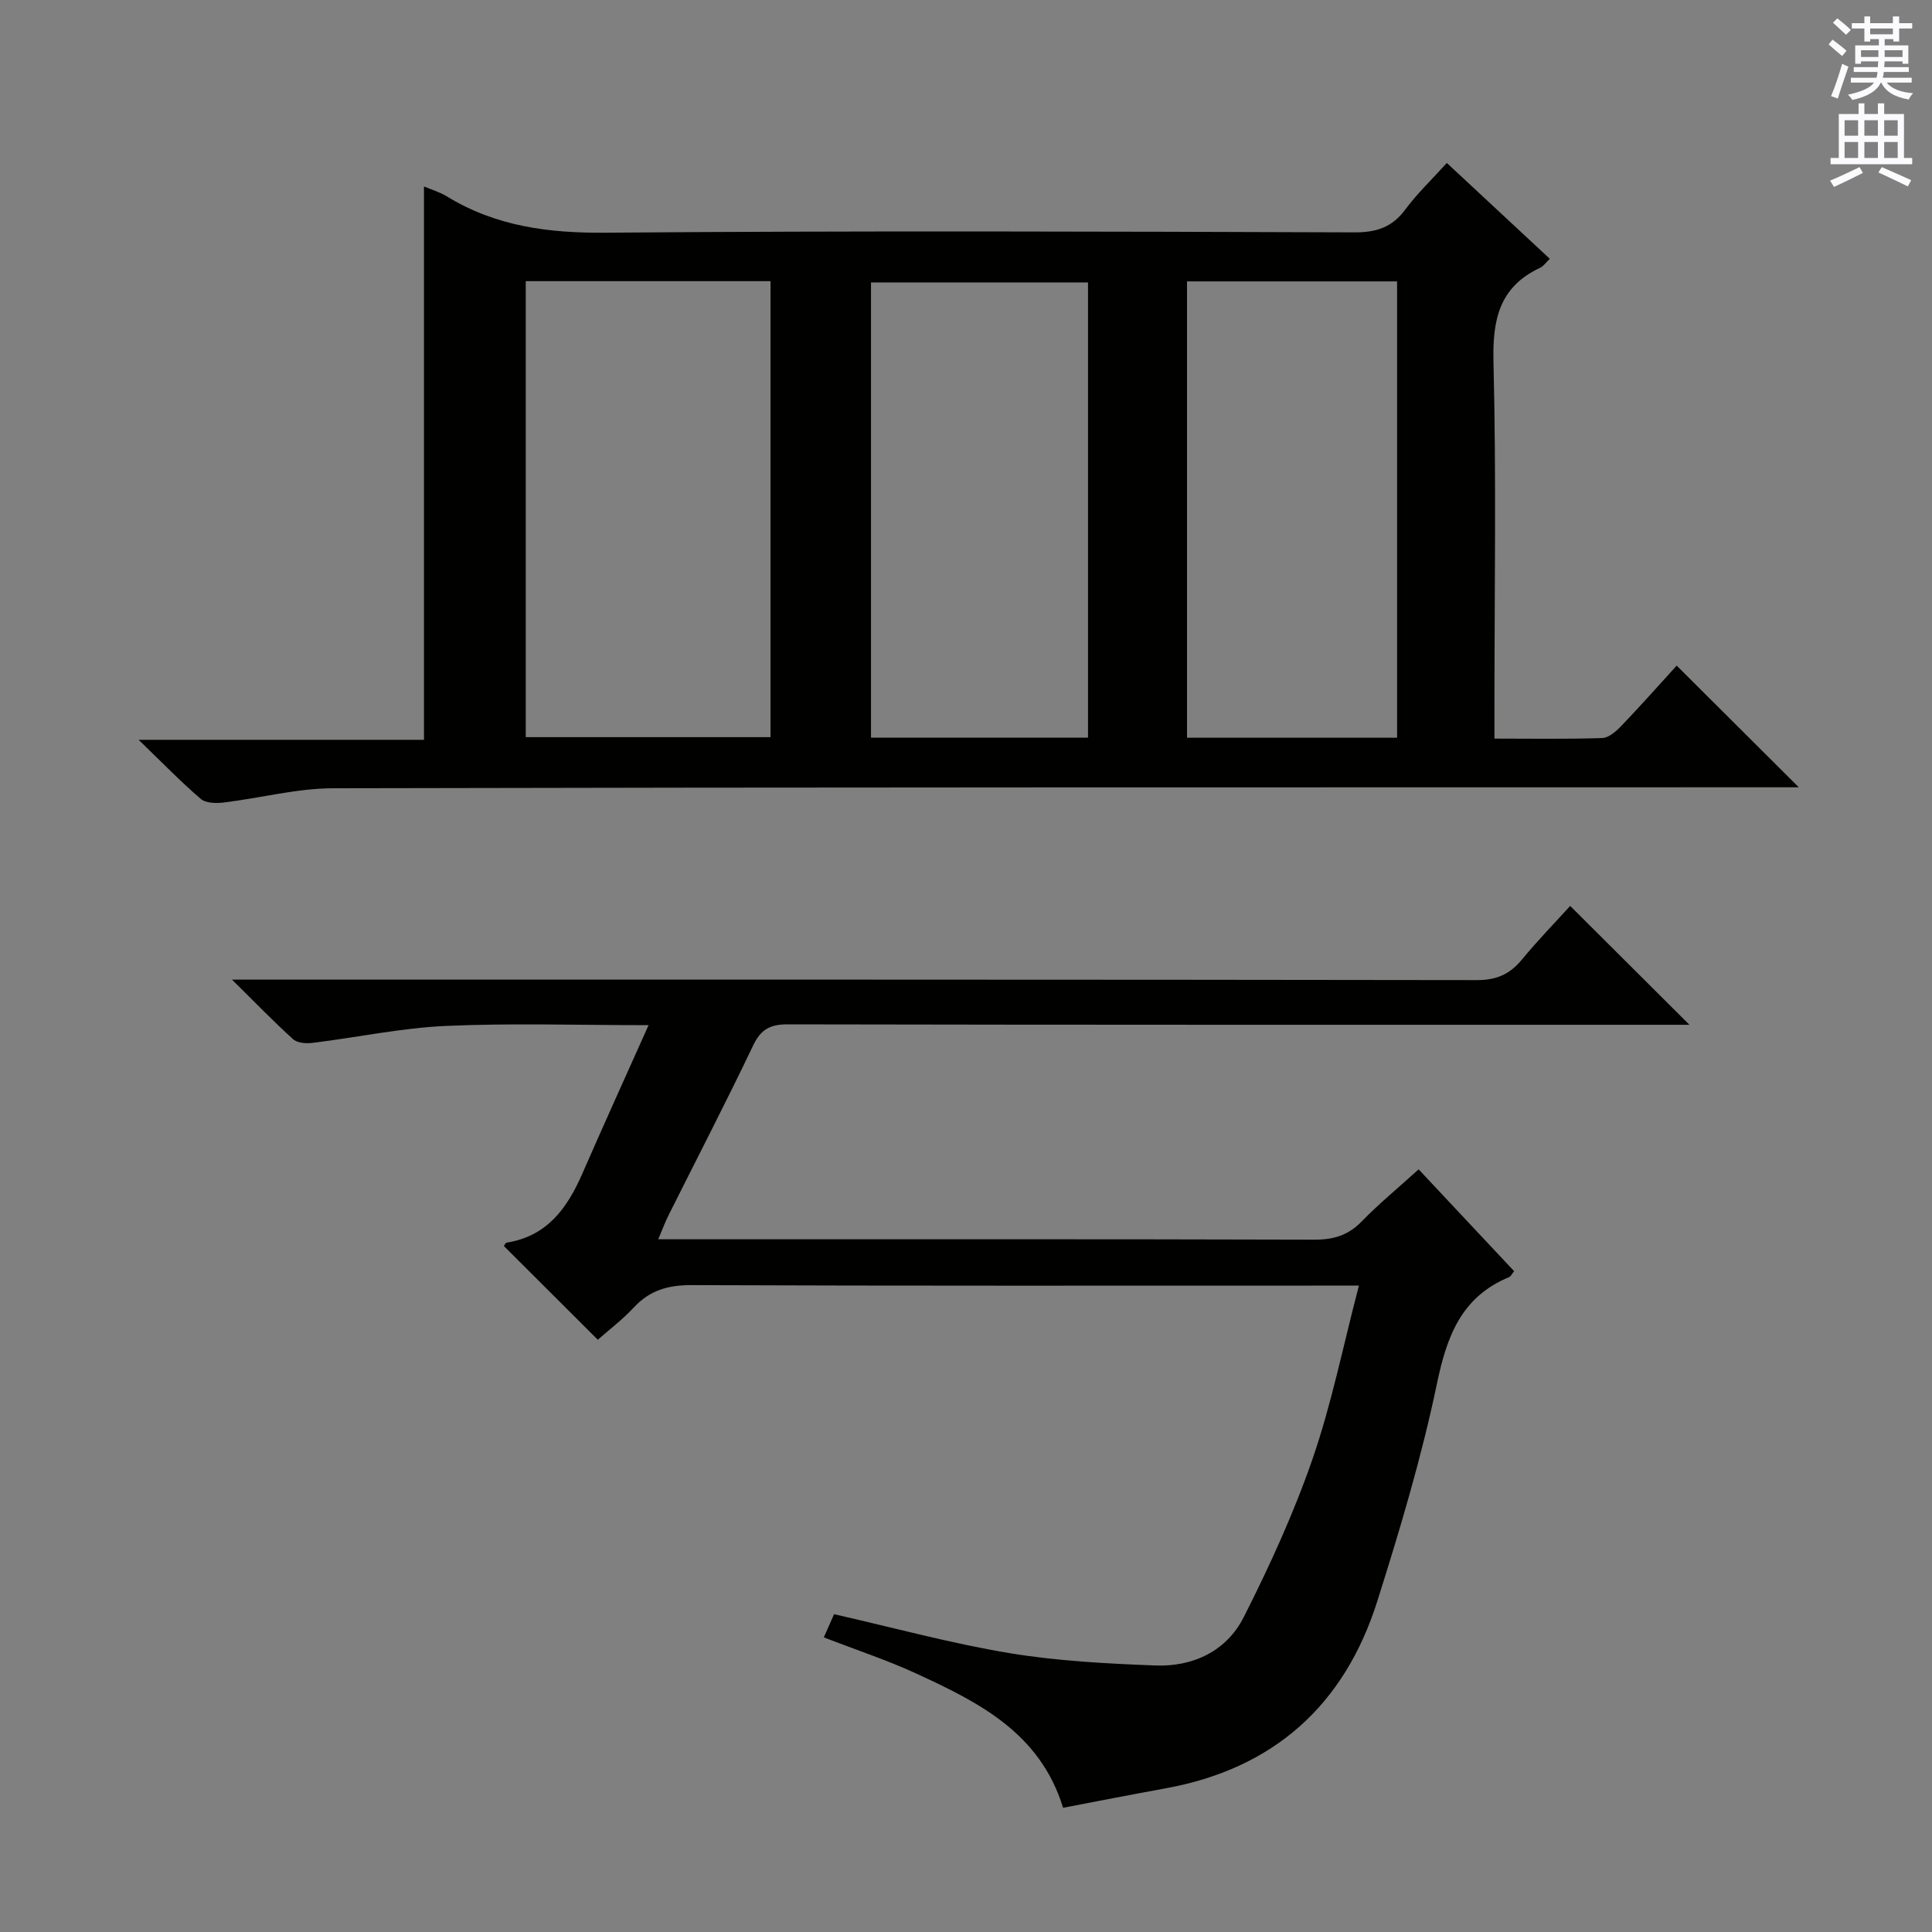
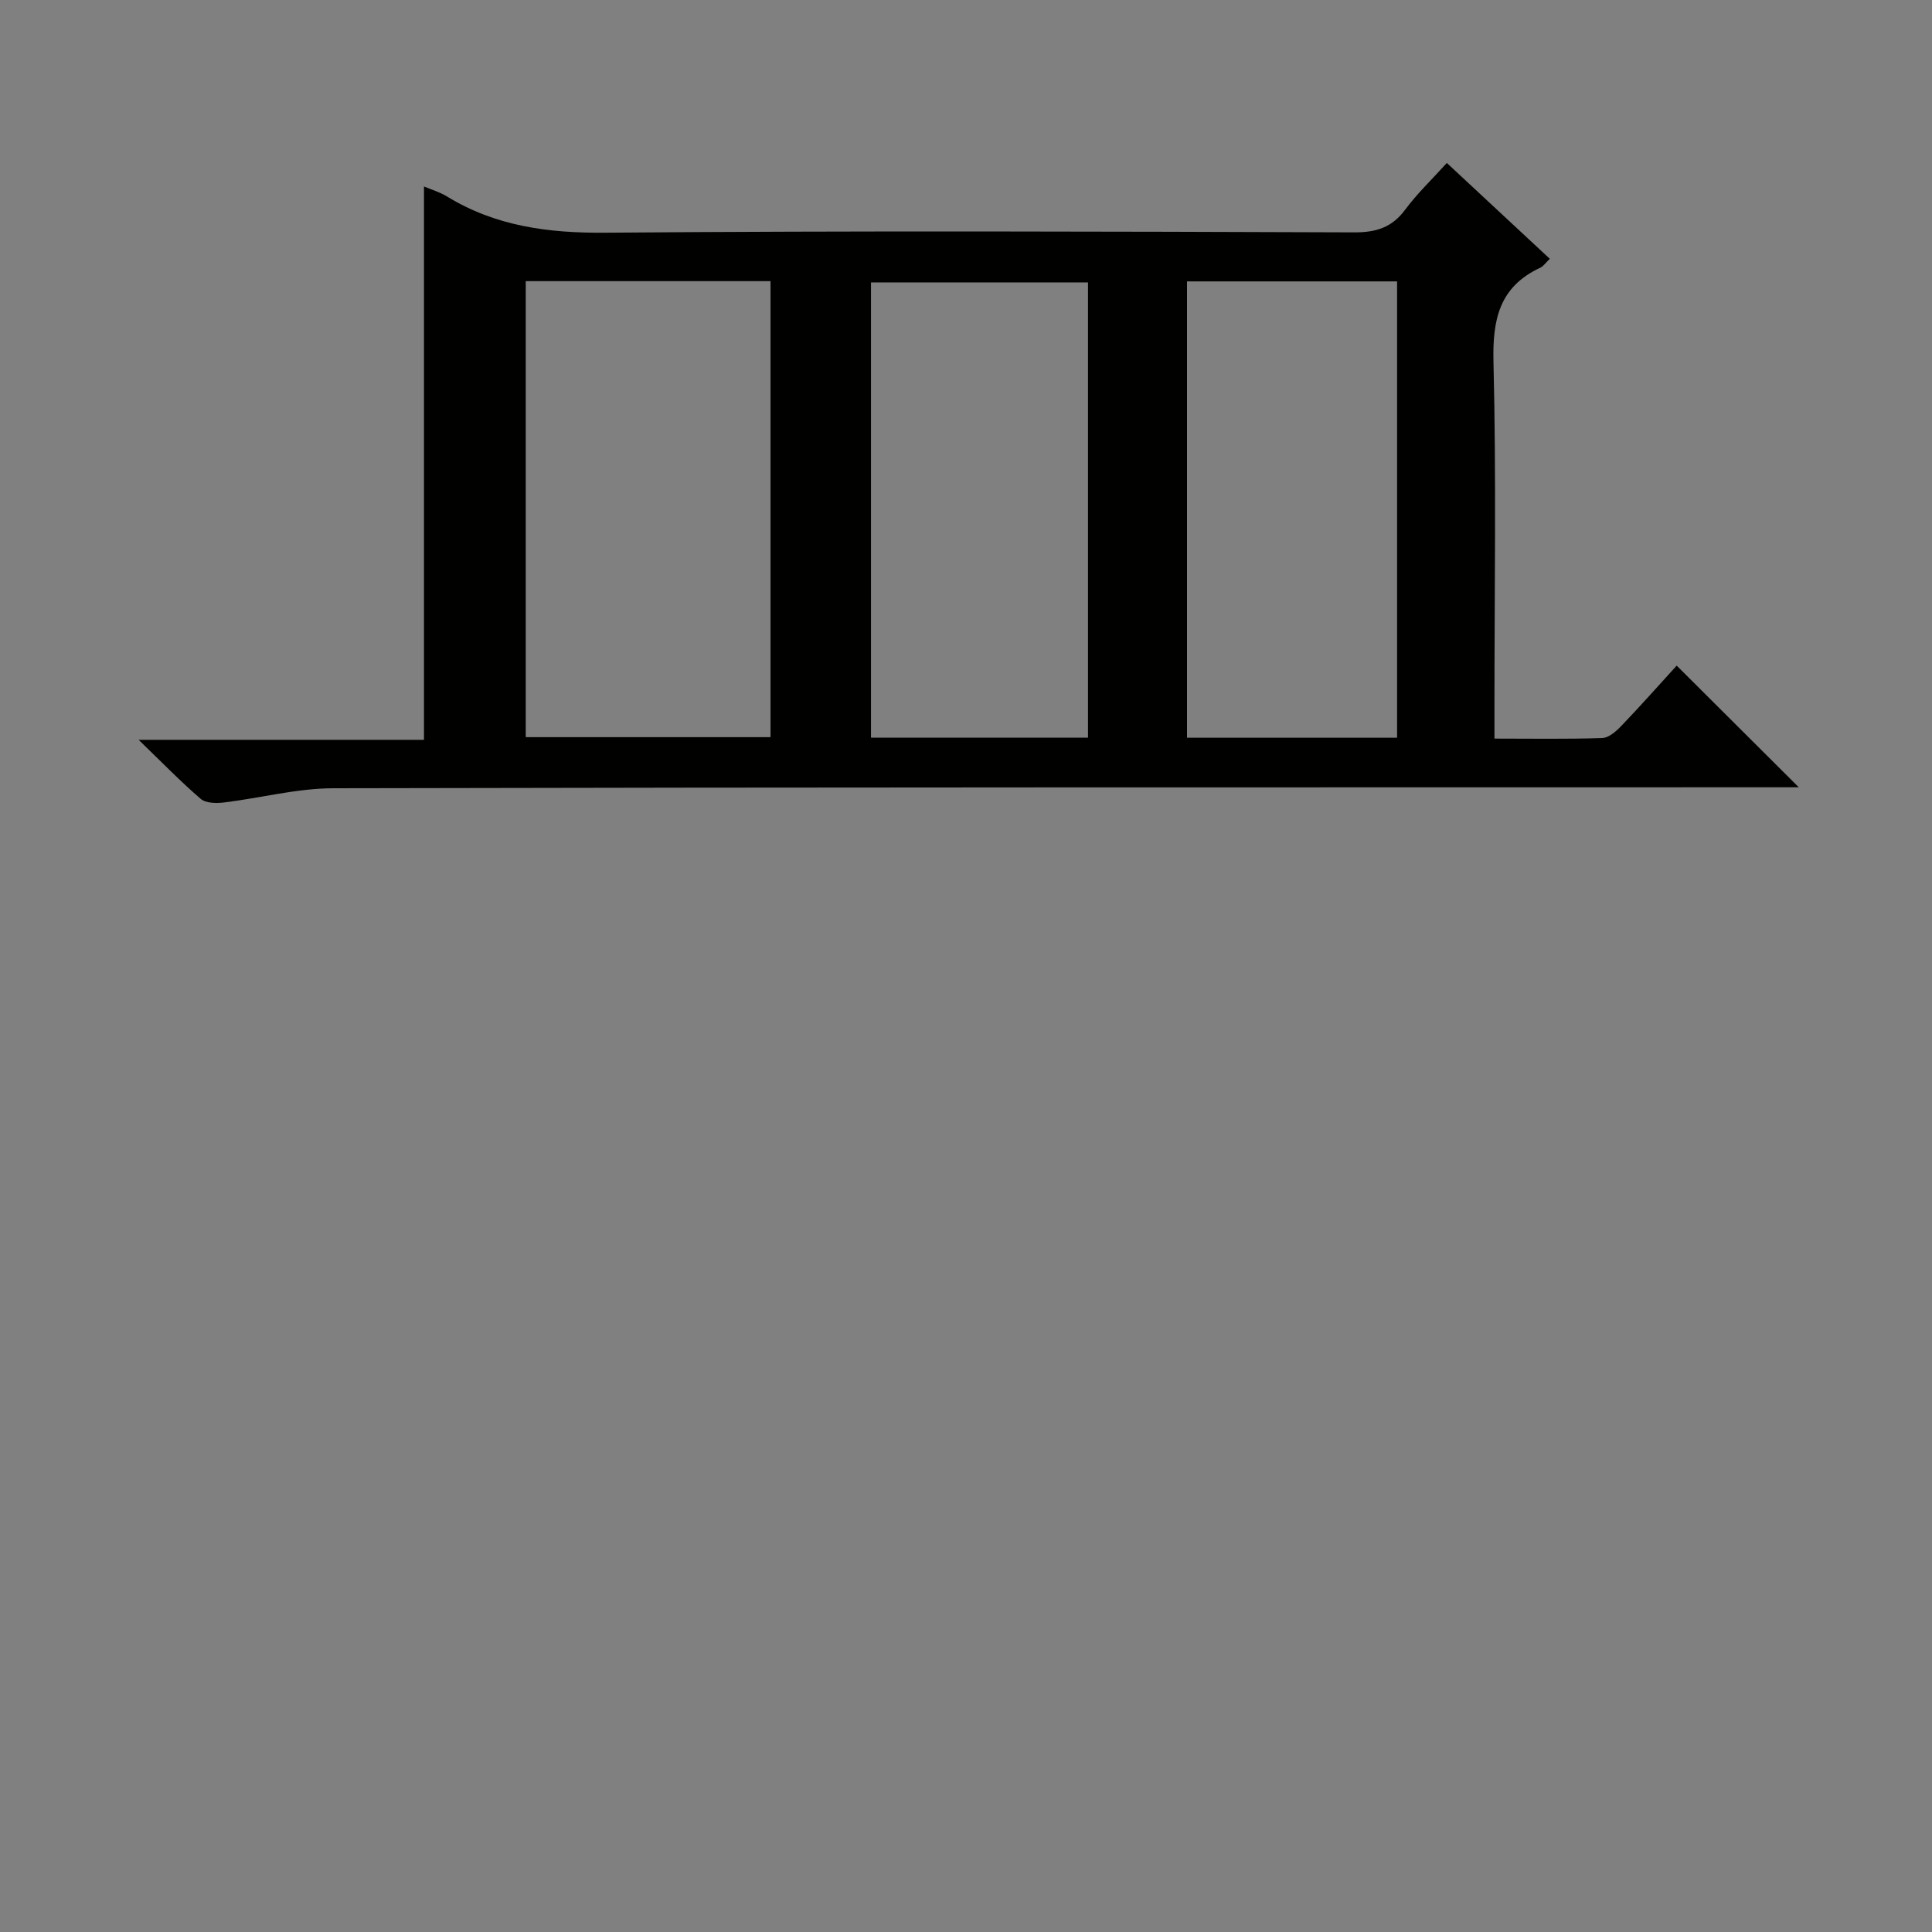
<svg xmlns="http://www.w3.org/2000/svg" enable-background="new 0 0 400 400" viewBox="0 0 400 400">
  <rect x="0" y="0" width="400" height="400" fill="#808080" stroke="none" />
  <path d="m320.87 53.58c-.82.78-1.31 1.54-2 1.86-8.47 3.95-9.88 10.74-9.66 19.51.59 23.81.2 47.65.2 71.48v6.49c7.8 0 15.07.13 22.33-.12 1.36-.05 2.89-1.41 3.96-2.53 4-4.18 7.84-8.51 11.44-12.46 8.5 8.47 16.72 16.66 25.28 25.19-1.75 0-3.63 0-5.52 0-99.31.02-198.62-.03-297.93.2-7.55.02-15.09 2.04-22.65 2.95-1.57.19-3.71.15-4.76-.75-4.14-3.55-7.95-7.49-12.86-12.23h59.08c0-38.46 0-76.42 0-114.56 1.45.62 3.23 1.13 4.75 2.06 10.13 6.2 21.06 7.61 32.86 7.51 51.65-.42 103.31-.25 154.96-.07 4.59.02 7.86-1.02 10.61-4.74 2.46-3.32 5.5-6.21 8.59-9.63 7.15 6.64 14.16 13.16 21.32 19.84zm-212.02 4.63v94.41h50.68c0-31.64 0-62.97 0-94.41-17.03 0-33.64 0-50.68 0zm116.41.26c-15.29 0-30.17 0-44.93 0v94.25h44.93c0-31.45 0-62.68 0-94.25zm63.99-.21c-14.61 0-28.88 0-43.49 0v94.48h43.49c0-31.56 0-62.92 0-94.48z" fill="#010100" />
-   <path d="m281.35 266.17c-2.87 0-4.79 0-6.71 0-43.83 0-87.66.07-131.49-.1-4.85-.02-8.63 1.08-11.93 4.63-2.34 2.52-5.13 4.63-7.45 6.68-6.62-6.61-12.96-12.93-19.43-19.39.01-.02.25-.66.58-.72 8.36-1.33 12.53-7.14 15.64-14.27 4.36-10 8.88-19.93 13.72-30.75-14.82 0-28.43-.45-42 .16-9.23.42-18.38 2.38-27.58 3.51-1.31.16-3.14.03-4.01-.76-4.02-3.62-7.78-7.53-12.66-12.34h7.26c83.49 0 166.99-.03 250.48.1 4.1.01 6.85-1.24 9.36-4.29 3.26-3.96 6.86-7.65 9.96-11.07 8.29 8.26 16.35 16.29 24.69 24.61-1.68 0-3.43 0-5.18 0-60.5 0-120.99.03-181.49-.09-3.66-.01-5.58 1.02-7.19 4.39-5.65 11.85-11.7 23.52-17.57 35.26-.65 1.3-1.14 2.67-2.07 4.85h6.36c43.16 0 86.33-.05 129.49.08 3.94.01 6.97-.88 9.76-3.74 3.59-3.69 7.59-6.98 11.82-10.82 6.61 7.05 13.16 14.03 19.77 21.08-.45.55-.66 1.08-1.03 1.23-9.85 4.08-12.88 12.15-14.94 22.03-3.18 15.24-7.67 30.25-12.37 45.11-6.81 21.5-21.44 34.66-43.89 38.72-6.99 1.27-13.97 2.64-21.15 4.01-4.77-15.55-17.53-21.87-30.48-27.83-6-2.76-12.32-4.84-19.06-7.45.75-1.68 1.44-3.24 2.13-4.8 12.32 2.8 24.17 6.04 36.23 8.05 9.95 1.65 20.14 2.18 30.24 2.57 7.84.31 14.79-2.98 18.35-10.02 5.37-10.62 10.36-21.53 14.24-32.75 3.93-11.37 6.3-23.28 9.6-35.88z" fill="#010100" />
  <g fill="#fbfafc">
-     <path d="m378.6 9.2.8-1c.9.7 1.9 1.4 2.9 2.3l-.9 1.1c-1.1-.9-2-1.7-2.8-2.4zm.5 10.7c.9-2.1 1.6-4.3 2.3-6.7.4.2.8.4 1.3.6-.7 2.1-1.5 4.3-2.2 6.6zm.4-15.2.9-.9c1 .8 2 1.6 2.8 2.4l-1 1c-1-.9-1.9-1.8-2.7-2.5zm12.5-1.3h1.2v1.4h2.7v1.1h-2.7v2.7h-1.2v-.5h-1.8v1.3h4.9v3.8h-1.2v-.5h-3.7c0 .4-.1.9-.1 1.2h5.1v1h-5.2c0 .5-.1.9-.2 1.2h6v1h-5.2c1.1 1.3 2.9 2 5.5 2.2-.4.4-.7.8-.9 1.3-2.9-.5-4.8-1.6-5.7-3.5h-.1c-.8 1.7-2.7 2.9-5.9 3.6-.2-.4-.6-.8-.9-1.1 2.8-.6 4.6-1.4 5.4-2.5h-4.8v-1h5.3c.1-.3.2-.7.2-1.2h-4.9v-1h5c0-.4 0-.8.1-1.2h-3.6v.5h-1.2v-3.8h4.9v-1.3h-1.8v.5h-1.2v-2.7h-2.6v-1.1h2.6v-1.4h1.2v1.4h4.7v-1.4zm-6.7 8.4h3.6c0-.4 0-.9 0-1.4h-3.6zm1.9-4.7h4.7v-1.2h-4.7zm6.7 3.3h-3.7v1.4h3.7z" />
-     <path d="m384.7 21.4h1.3v2.2h2.8v-2.2h1.3v2.2h4.1v9.1h1.7v1.3h-16.9v-1.3h1.7v-9.1h4.1v-2.2zm.3 13.2.7 1.2c-1.8.9-3.8 1.9-6 2.9-.2-.4-.5-.8-.8-1.3 2.4-1 4.4-2 6.1-2.8zm-3.1-6.5h2.8v-3.2h-2.8zm0 4.6h2.8v-3.3h-2.8zm4.1-4.6h2.8v-3.2h-2.8zm0 4.6h2.8v-3.3h-2.8zm3.6 1.9c2.1.9 4.1 1.8 6.1 2.7l-.7 1.3c-2.2-1.1-4.2-2-6.1-2.9zm3.3-9.7h-2.8v3.2h2.8zm-2.8 7.8h2.8v-3.3h-2.8z" />
-   </g>
+     </g>
</svg>